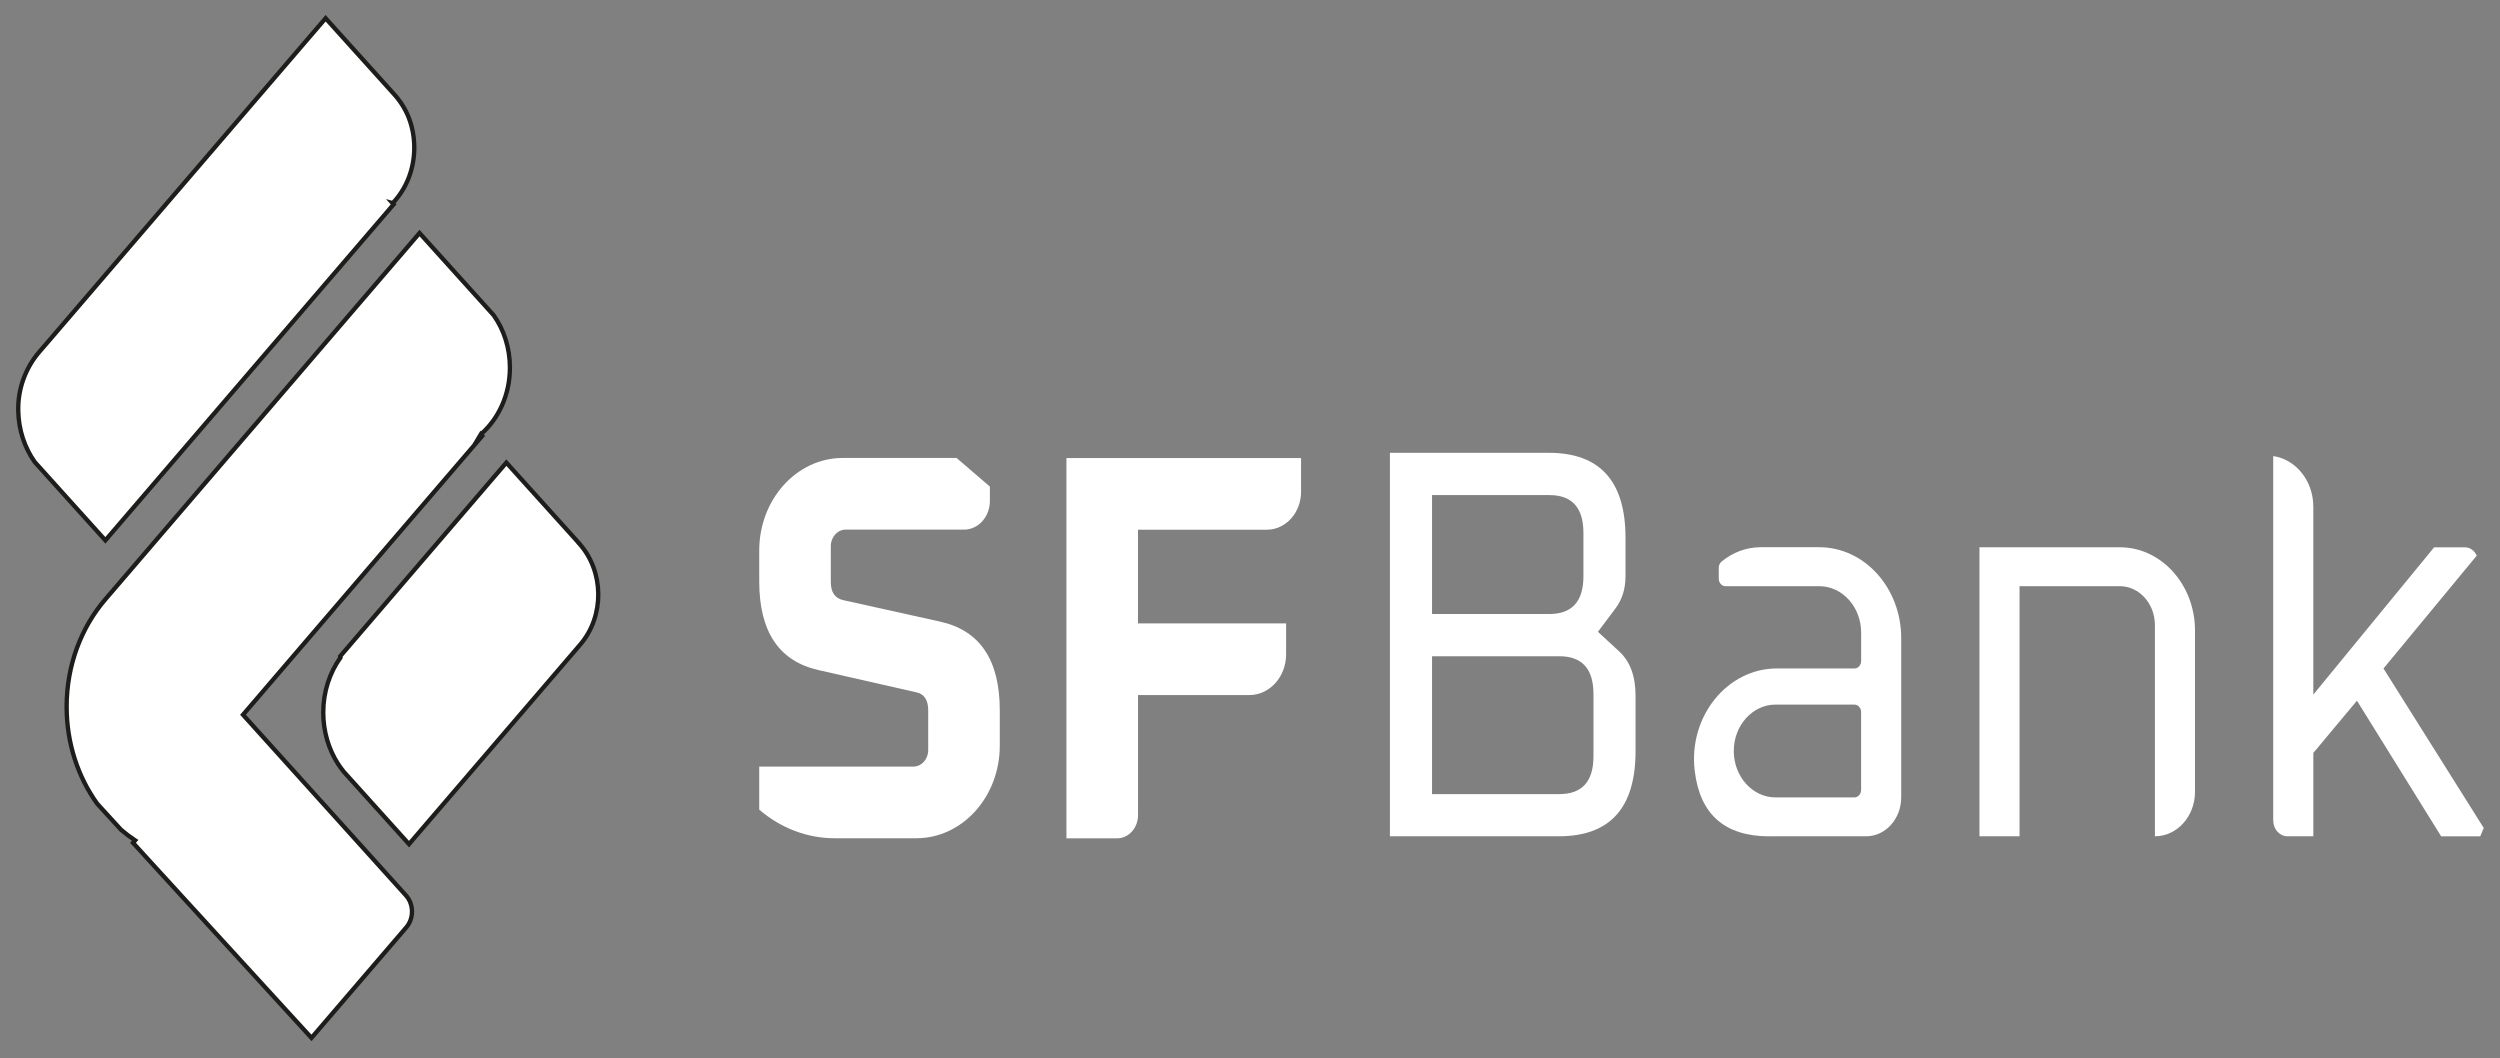
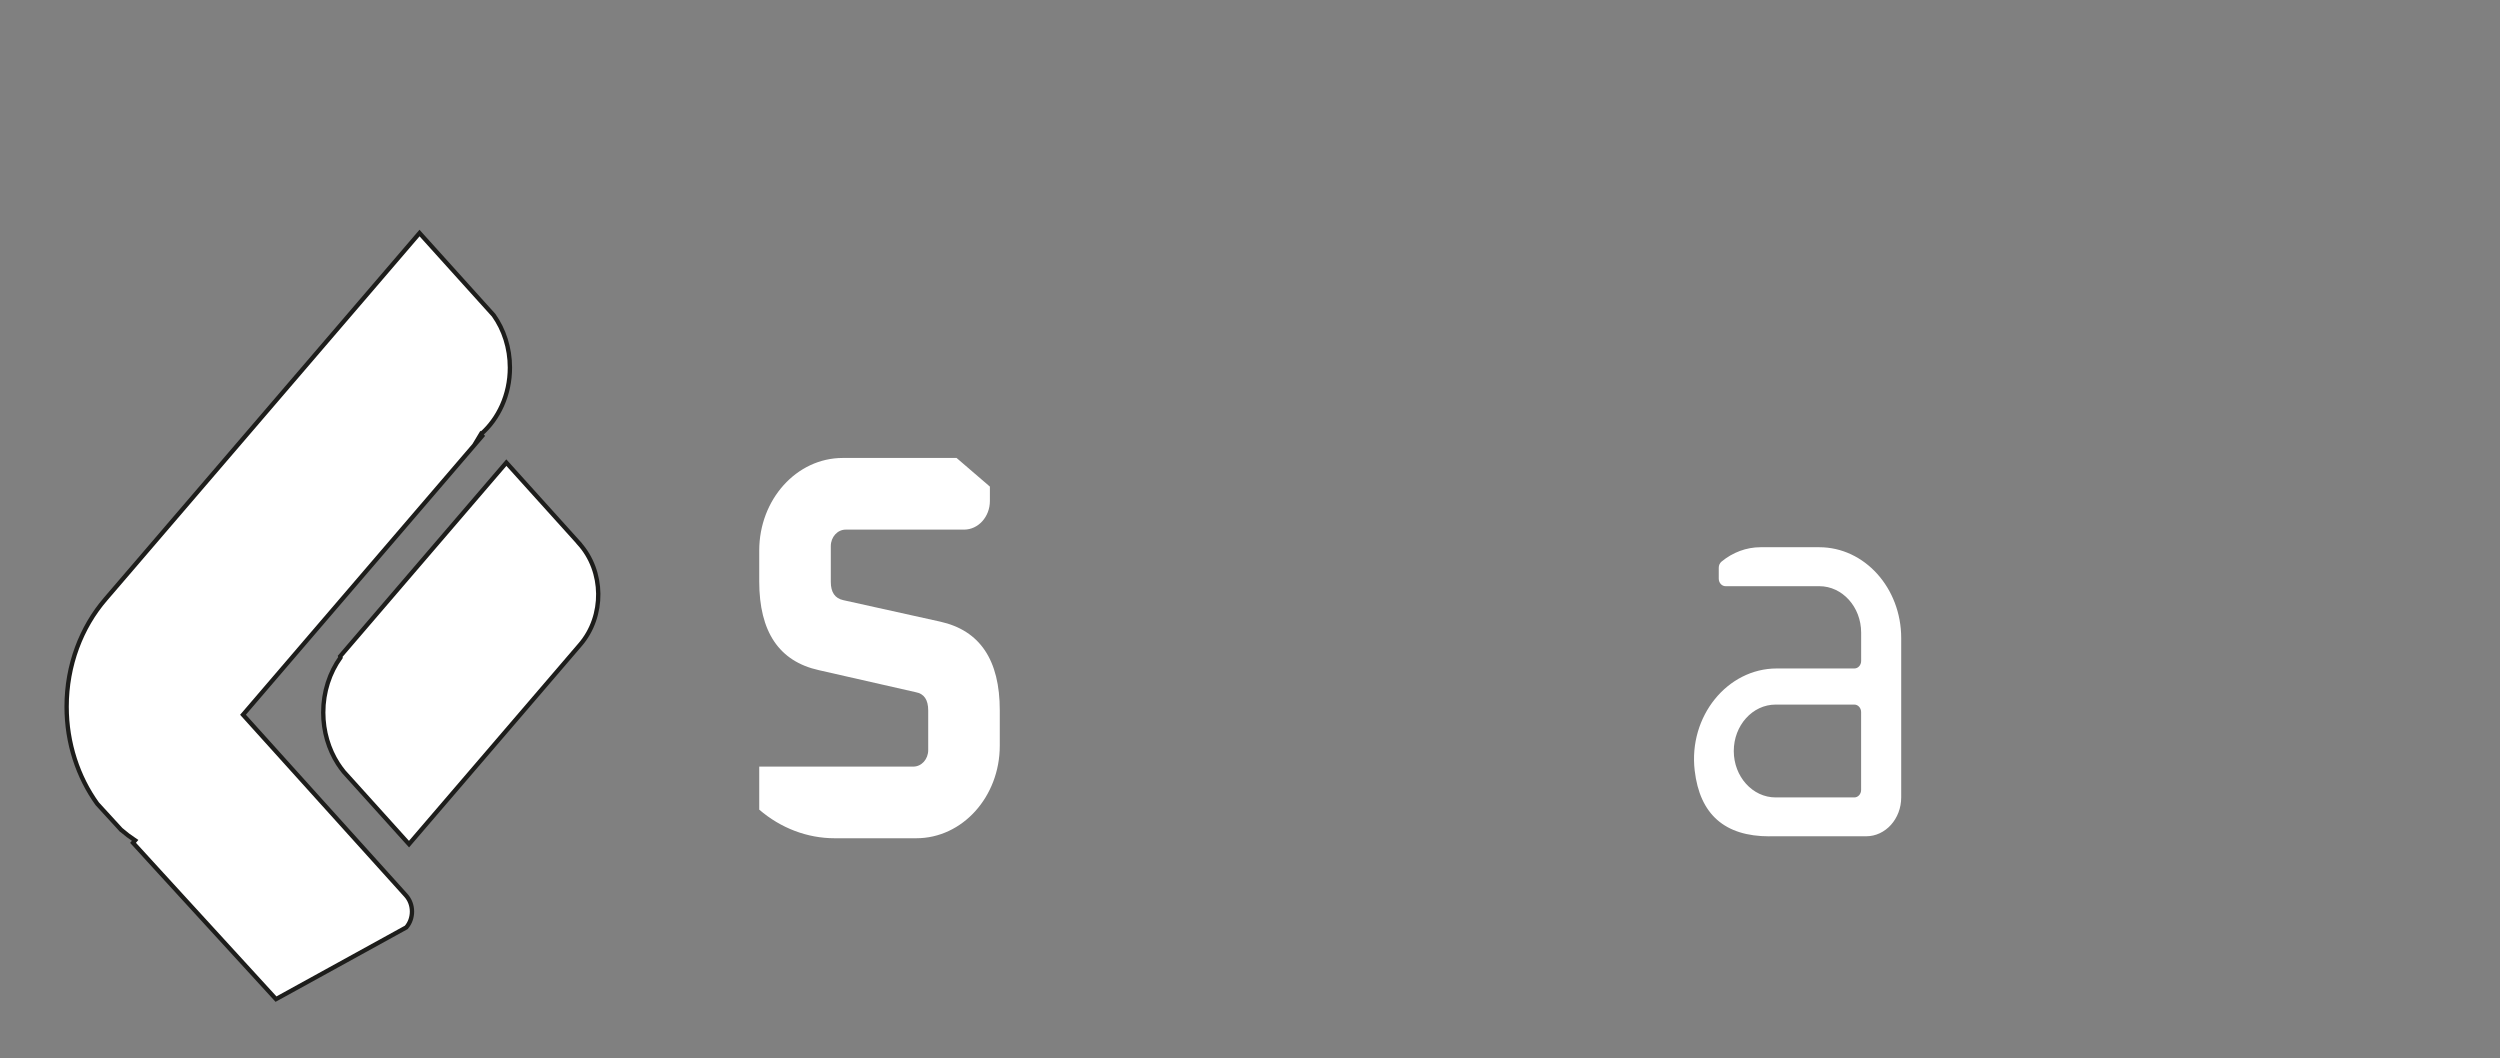
<svg xmlns="http://www.w3.org/2000/svg" width="137" height="58" viewBox="0 0 137 58" fill="none">
  <rect x="0" y="0" width="137" height="58" fill="#808080" stroke="none" />
-   <path d="M21.512 11.13L21.572 11.196L18.357 14.943L6.567 28.687L5.774 29.611L2.661 26.159L1.904 25.32C1.355 24.542 1.021 23.571 1 22.515C1 22.481 1 22.444 1 22.41C1 22.349 1 22.288 1.002 22.23C1.04 21.128 1.466 20.083 2.154 19.283L2.754 18.587L11.962 7.853L15.177 4.106L17.843 1L21.334 4.871L21.593 5.158C21.938 5.541 22.226 5.987 22.414 6.486C22.602 6.984 22.702 7.523 22.702 8.09C22.702 9.291 22.248 10.372 21.52 11.132L21.512 11.13Z" fill="white" stroke="#1D1D1B" stroke-width="0.238" stroke-miterlimit="10" />
-   <path d="M26.346 23.803L26.358 23.816L26.425 23.89L17.759 33.988L14.634 37.632L13.842 38.556L13.316 39.168L14.637 40.632L17.521 43.83L21.096 47.794L22.245 49.068C22.679 49.548 22.688 50.327 22.265 50.82L17.069 56.876L15.125 54.752L8.62 47.643L7.29 46.187L7.404 46.055C7.138 45.878 6.883 45.685 6.638 45.474C6.638 45.474 6.638 45.474 6.636 45.474L5.329 44.047C4.28 42.587 3.651 40.738 3.651 38.727C3.651 36.445 4.46 34.368 5.777 32.838L6.667 31.801L7.193 31.189L7.985 30.265L19.775 16.52L22.99 12.771L27.053 17.275C27.612 18.064 27.943 19.061 27.943 20.149C27.943 21.637 27.317 22.961 26.344 23.806L26.346 23.803Z" fill="white" stroke="#1D1D1B" stroke-width="0.238" stroke-miterlimit="10" />
+   <path d="M26.346 23.803L26.358 23.816L26.425 23.89L17.759 33.988L14.634 37.632L13.842 38.556L13.316 39.168L14.637 40.632L17.521 43.83L21.096 47.794L22.245 49.068C22.679 49.548 22.688 50.327 22.265 50.82L15.125 54.752L8.62 47.643L7.29 46.187L7.404 46.055C7.138 45.878 6.883 45.685 6.638 45.474C6.638 45.474 6.638 45.474 6.636 45.474L5.329 44.047C4.28 42.587 3.651 40.738 3.651 38.727C3.651 36.445 4.46 34.368 5.777 32.838L6.667 31.801L7.193 31.189L7.985 30.265L19.775 16.52L22.99 12.771L27.053 17.275C27.612 18.064 27.943 19.061 27.943 20.149C27.943 21.637 27.317 22.961 26.344 23.806L26.346 23.803Z" fill="white" stroke="#1D1D1B" stroke-width="0.238" stroke-miterlimit="10" />
  <path d="M31.736 29.78C33.11 31.302 33.138 33.761 31.798 35.321L30.916 36.35L22.414 46.258L19.159 42.648C19.159 42.648 19.152 42.643 19.149 42.638L18.852 42.308C18.852 42.308 18.847 42.3 18.842 42.297C18.728 42.155 18.619 42.007 18.518 41.851C18.012 41.06 17.714 40.089 17.714 39.044C17.714 37.904 18.069 36.856 18.661 36.028C18.657 36.007 18.649 35.986 18.642 35.965L27.748 25.352L31.739 29.777L31.736 29.78Z" fill="white" stroke="#1D1D1B" stroke-width="0.238" stroke-miterlimit="10" />
  <path d="M41.606 44.366V42.01H50.05C50.502 42.01 50.866 41.603 50.866 41.105V38.931C50.866 38.347 50.638 38.015 50.186 37.933L44.874 36.725C42.694 36.242 41.606 34.622 41.606 31.862V30.17C41.606 27.368 43.655 25.096 46.183 25.096H52.42L54.246 26.666V27.453C54.246 28.318 53.613 29.023 52.83 29.023H46.344C45.892 29.023 45.528 29.429 45.528 29.927V31.891C45.528 32.455 45.754 32.788 46.209 32.888L51.521 34.065C53.701 34.548 54.788 36.168 54.788 38.928V40.862C54.788 43.664 52.739 45.936 50.212 45.936H45.74C44.243 45.936 42.786 45.385 41.604 44.366H41.606Z" fill="white" />
-   <path d="M58.441 45.939V25.102H71.298V26.951C71.298 28.096 70.46 29.028 69.425 29.028H62.361V34.163H70.479V35.857C70.479 37.089 69.577 38.089 68.466 38.089H62.364V44.67C62.364 45.371 61.85 45.941 61.217 45.941H58.439L58.441 45.939Z" fill="white" />
-   <path d="M76.167 45.831V24.814H84.875C87.676 24.814 89.078 26.368 89.078 29.474V31.574C89.078 32.266 88.895 32.854 88.528 33.342L87.567 34.622L88.721 35.688C89.326 36.237 89.628 37.049 89.628 38.123V41.168C89.628 44.274 88.226 45.828 85.425 45.828H76.167V45.831ZM78.476 33.648H84.904C86.148 33.648 86.772 32.957 86.772 31.577V29.202C86.772 27.822 86.148 27.131 84.904 27.131H78.476V33.648ZM78.476 43.517H85.454C86.698 43.517 87.322 42.825 87.322 41.445V38.033C87.322 36.654 86.698 35.962 85.454 35.962H78.476V43.517Z" fill="white" />
  <path d="M96.963 45.831C94.514 45.831 93.15 44.63 92.869 42.226C92.522 39.252 94.661 36.632 97.365 36.632H101.62C101.825 36.632 101.991 36.448 101.991 36.221V34.667C101.991 33.263 100.963 32.123 99.697 32.123H94.559C94.354 32.123 94.188 31.938 94.188 31.711V31.11C94.188 30.98 94.243 30.859 94.335 30.78C94.952 30.268 95.704 29.988 96.475 29.988H99.695C102.175 29.988 104.186 32.218 104.186 34.967V43.699C104.186 44.873 103.327 45.828 102.265 45.828H96.96L96.963 45.831ZM95.011 41.155C95.011 42.559 96.039 43.699 97.305 43.699H101.618C101.823 43.699 101.989 43.514 101.989 43.287V39.023C101.989 38.796 101.823 38.611 101.618 38.611H97.305C96.039 38.611 95.011 39.751 95.011 41.155Z" fill="white" />
-   <path d="M108.474 45.83V29.991H116.166C118.441 29.991 120.286 32.036 120.286 34.558V43.392C120.286 44.738 119.303 45.828 118.089 45.828V34.255C118.089 33.078 117.228 32.123 116.166 32.123H110.671V45.828H108.474V45.83Z" fill="white" />
-   <path d="M124.572 44.968V24.993C125.829 25.175 126.769 26.363 126.769 27.766V38.065L133.39 29.993H135.077C135.355 29.993 135.608 30.173 135.724 30.45L130.615 36.632L136.11 45.374L135.917 45.83H133.775L129.161 38.397L126.771 41.26V45.828H125.353C124.922 45.828 124.574 45.443 124.574 44.965L124.572 44.968Z" fill="white" />
</svg>